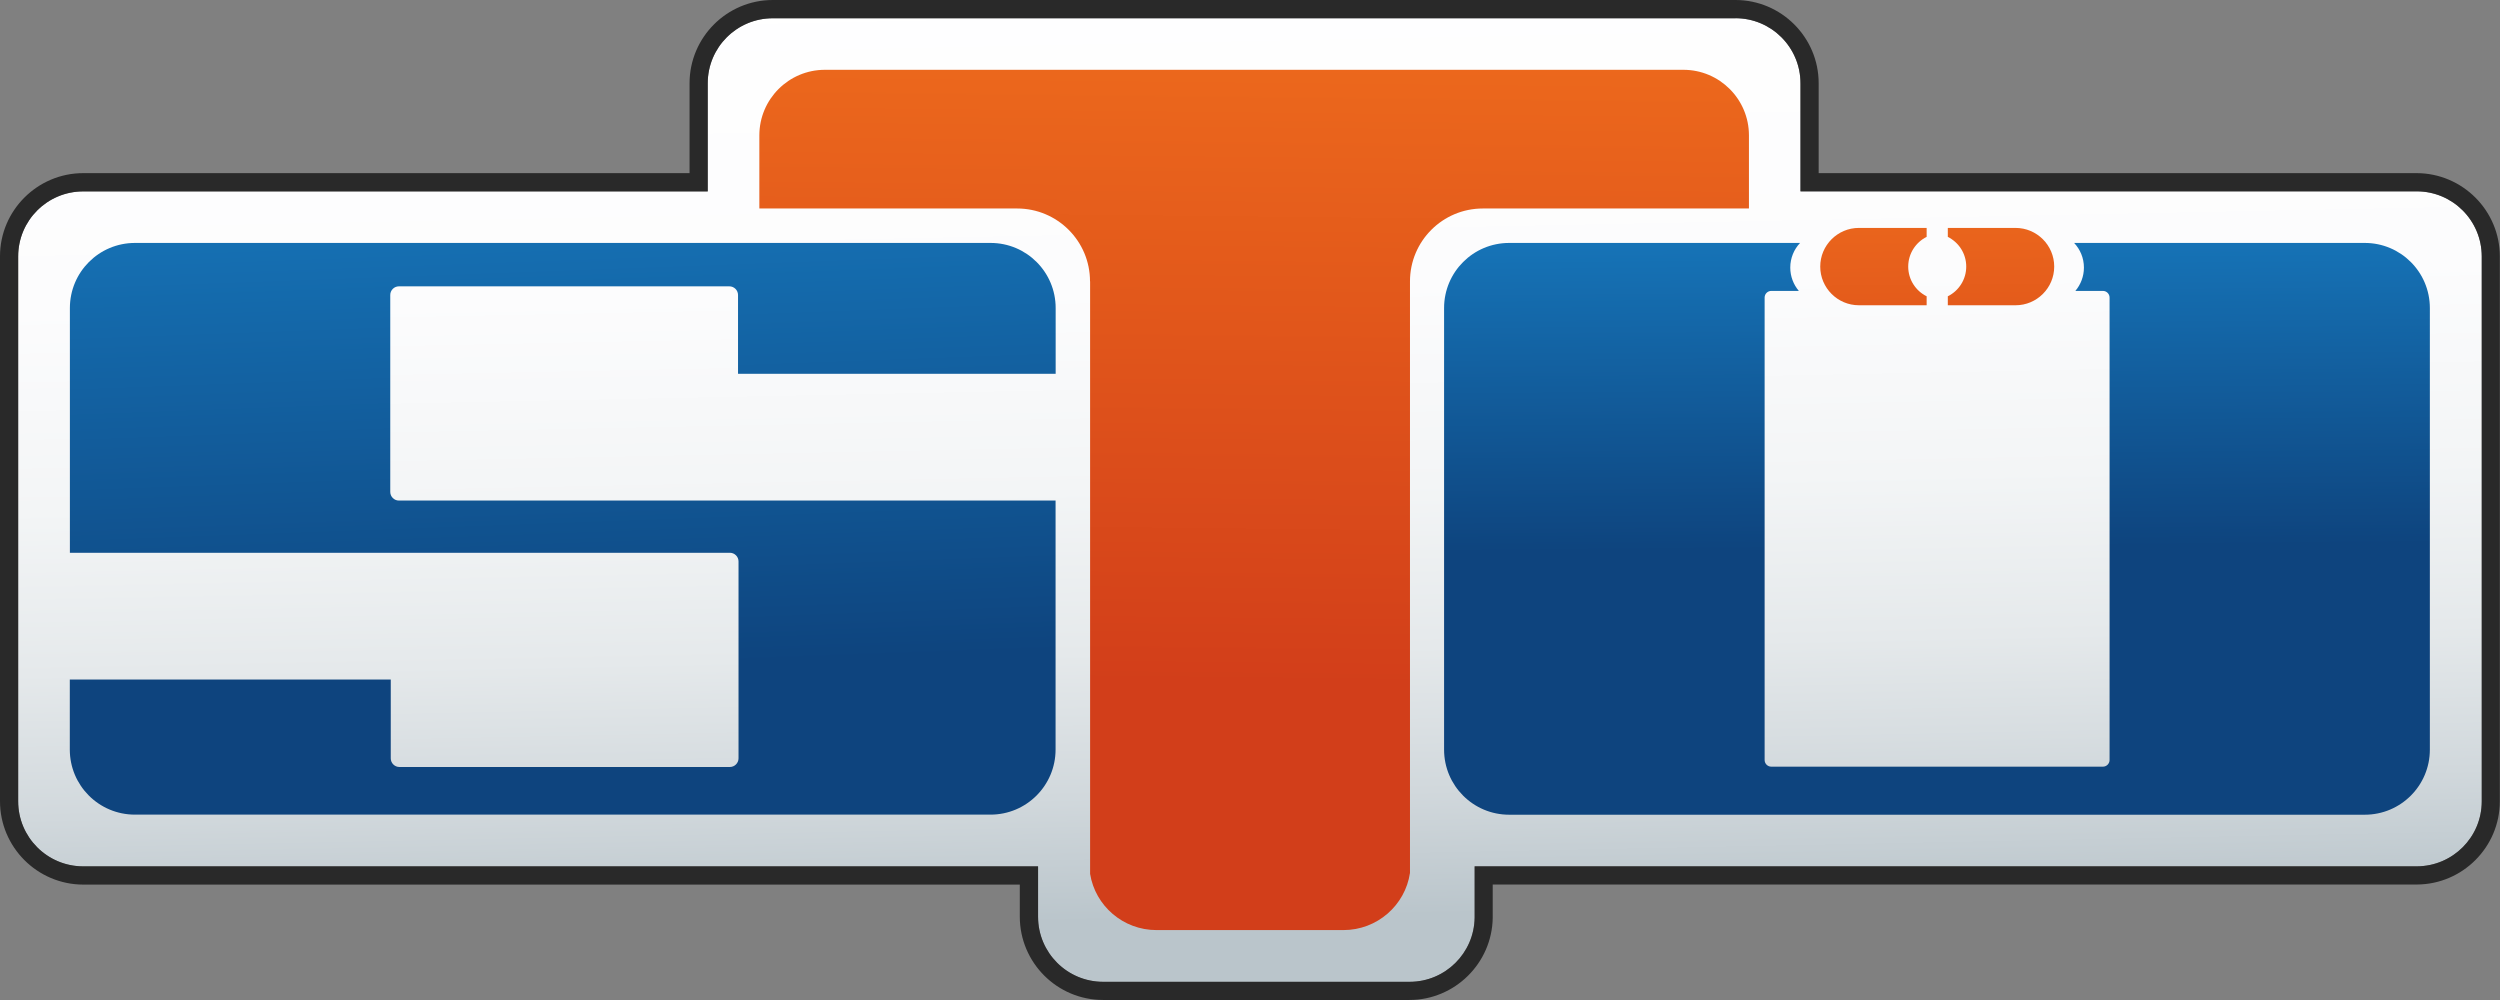
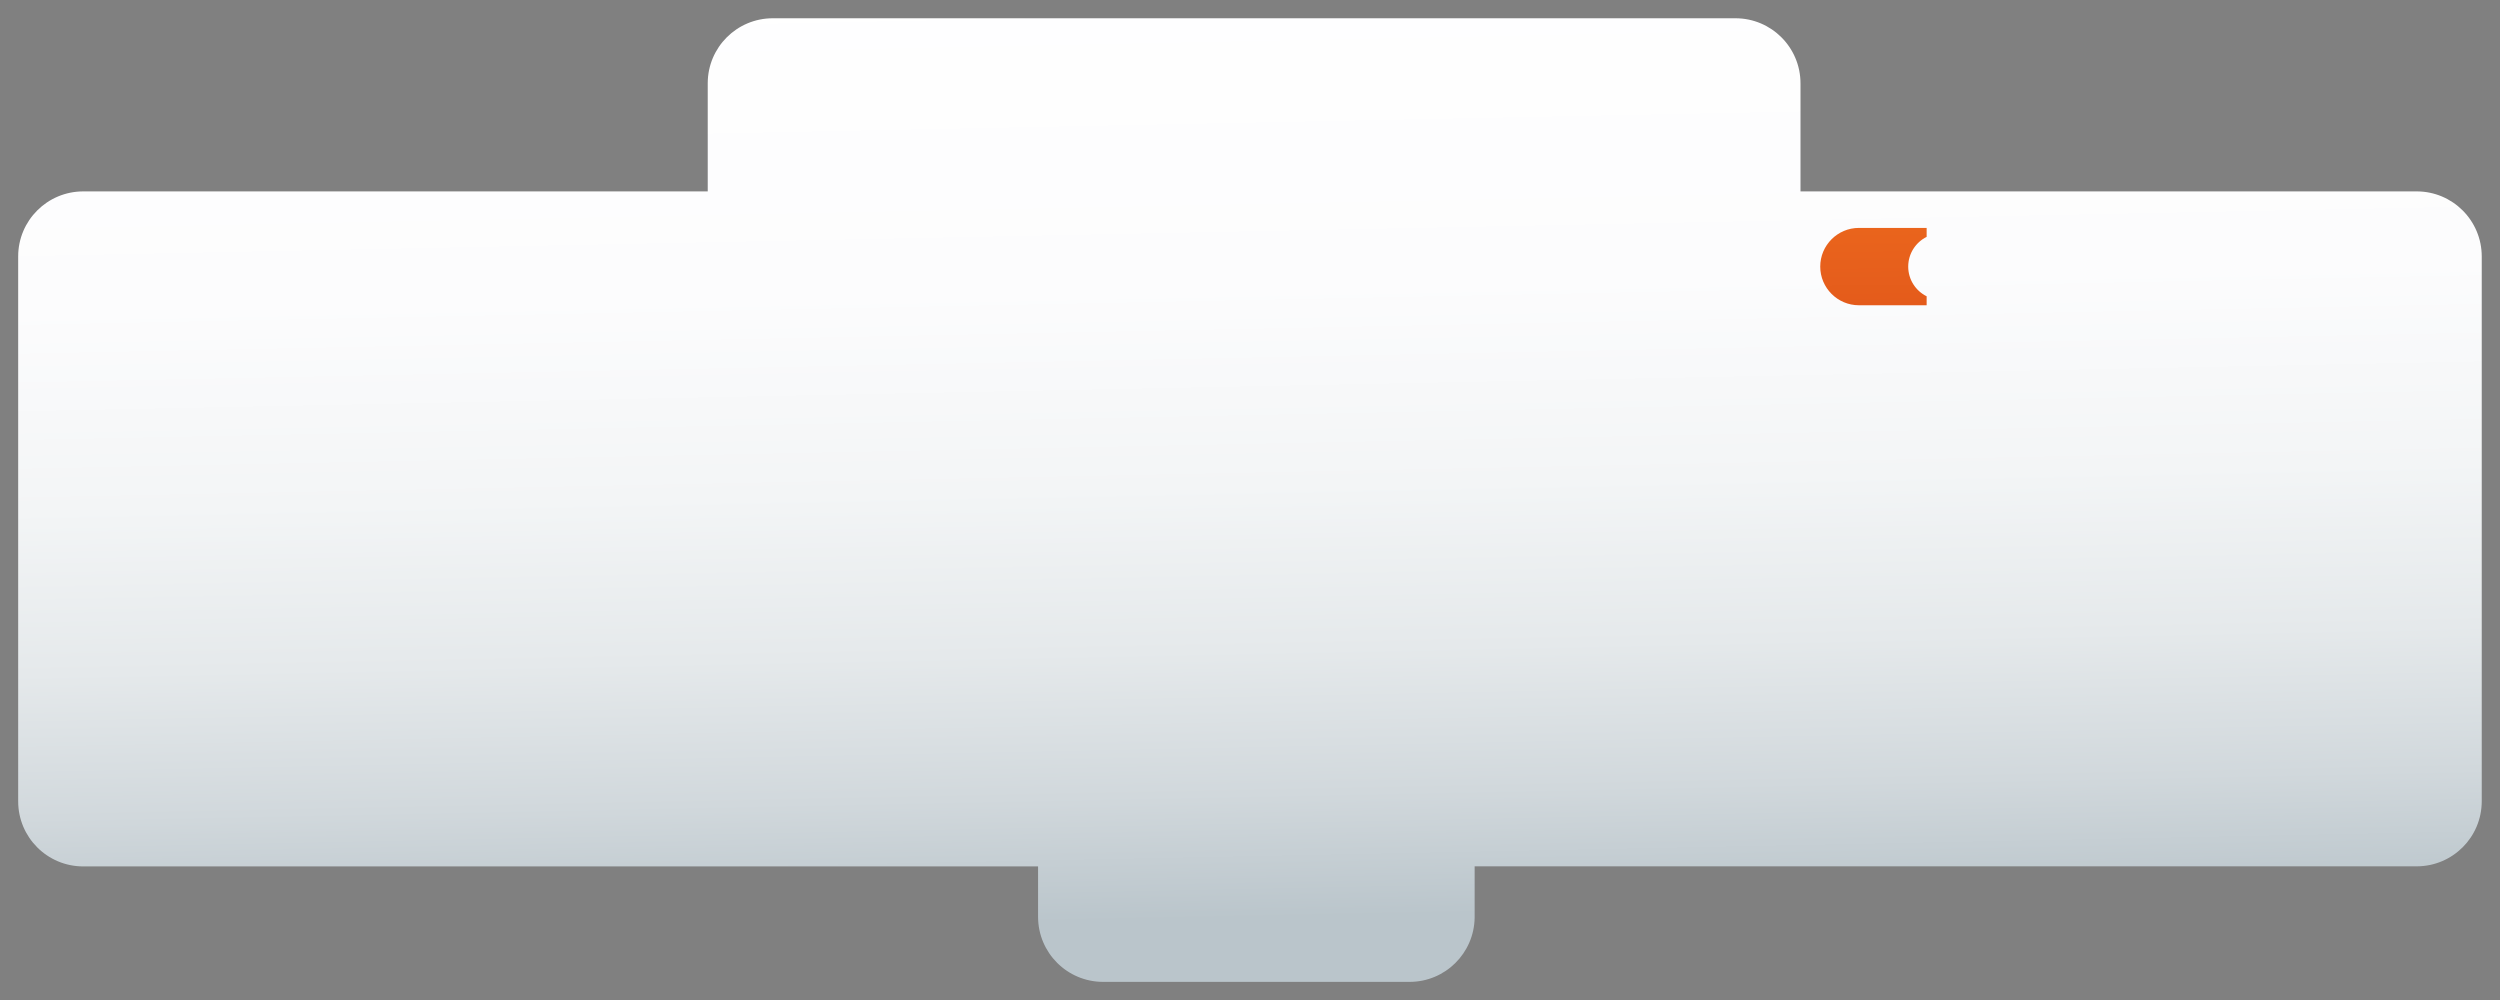
<svg xmlns="http://www.w3.org/2000/svg" xmlns:xlink="http://www.w3.org/1999/xlink" id="Ebene_1" viewBox="0 0 301.21 120.48">
  <rect x="0" y="0" width="301.21" height="120.48" fill="#808080" stroke="none" />
  <defs>
    <style>      .cls-1 {        fill: url(#Unbenannter_Verlauf_7-2);      }      .cls-2 {        fill: url(#Unbenannter_Verlauf_7);      }      .cls-3 {        fill: #292929;      }      .cls-4 {        fill: url(#Unbenannter_Verlauf_5);      }      .cls-5 {        fill: url(#Unbenannter_Verlauf_5-2);      }      .cls-6 {        fill: url(#Unbenannter_Verlauf_9);      }      .cls-7 {        fill: url(#Unbenannter_Verlauf_7-3);      }    </style>
    <linearGradient id="Unbenannter_Verlauf_9" data-name="Unbenannter Verlauf 9" x1="149.21" y1="-4.84" x2="151.55" y2="110.64" gradientUnits="userSpaceOnUse">
      <stop offset="0" stop-color="#fff" />
      <stop offset=".34" stop-color="#fcfcfd" />
      <stop offset=".55" stop-color="#f3f5f6" />
      <stop offset=".72" stop-color="#e5e9eb" />
      <stop offset=".87" stop-color="#d1d8dc" />
      <stop offset="1" stop-color="#bac5cb" />
    </linearGradient>
    <linearGradient id="Unbenannter_Verlauf_5" data-name="Unbenannter Verlauf 5" x1="233.03" y1="23.68" x2="233.43" y2="66.08" gradientUnits="userSpaceOnUse">
      <stop offset="0" stop-color="#177abf" />
      <stop offset="1" stop-color="#0e447e" />
    </linearGradient>
    <linearGradient id="Unbenannter_Verlauf_7" data-name="Unbenannter Verlauf 7" x1="225.67" y1="23.75" x2="226.07" y2="66.15" gradientUnits="userSpaceOnUse">
      <stop offset="0" stop-color="#ec681c" />
      <stop offset="1" stop-color="#d23e1a" />
    </linearGradient>
    <linearGradient id="Unbenannter_Verlauf_7-2" data-name="Unbenannter Verlauf 7" x1="240.98" y1="23.61" x2="241.38" y2="66.01" xlink:href="#Unbenannter_Verlauf_7" />
    <linearGradient id="Unbenannter_Verlauf_7-3" data-name="Unbenannter Verlauf 7" x1="151.25" y1="7.28" x2="150.45" y2="82.48" xlink:href="#Unbenannter_Verlauf_7" />
    <linearGradient id="Unbenannter_Verlauf_5-2" data-name="Unbenannter Verlauf 5" x1="66.02" y1="15.02" x2="68.42" y2="80.62" xlink:href="#Unbenannter_Verlauf_5" />
  </defs>
  <g>
    <path class="cls-6" d="M177.67,110.55v-6.17h113.53c4.31-.02,7.8-3.51,7.81-7.82V30.9c0-4.33-3.51-7.84-7.84-7.84-24.75,0-49.49,0-74.24,0,0-4.34,0-8.68,0-13.02,0-4.33-3.51-7.84-7.84-7.84h-115.98c-4.33,0-7.84,3.51-7.84,7.83v13.03c-25.08,0-50.16,0-75.24,0-4.33,0-7.84,3.51-7.84,7.83v65.66c0,4.33,3.51,7.84,7.84,7.84h115.04c0,2.02,0,4.04,0,6.07,0,4.33,3.51,7.84,7.84,7.84h36.92c4.3,0,7.78-3.46,7.84-7.74Z" />
-     <path class="cls-3" d="M209.09,2.19c4.33,0,7.84,3.51,7.84,7.84,0,4.34,0,8.68,0,13.02,24.75,0,49.49,0,74.24,0,4.33,0,7.84,3.51,7.84,7.84v65.67c0,4.31-3.5,7.8-7.81,7.82h-113.53v6.17c-.05,4.28-3.54,7.74-7.84,7.74h-36.92c-4.33,0-7.84-3.51-7.84-7.84,0-2.02,0-4.04,0-6.07H10.03c-4.33,0-7.84-3.51-7.84-7.84V30.89c0-4.33,3.51-7.83,7.84-7.83,25.08,0,50.16,0,75.24,0v-13.03c0-4.33,3.51-7.83,7.84-7.83h115.98M209.09,0h-115.98c-5.53,0-10.03,4.5-10.03,10.03v10.83h-22.89s-50.16,0-50.16,0C4.51,20.86,0,25.36,0,30.88v65.66c0,5.53,4.5,10.03,10.03,10.04h112.84v.84s0,3.03,0,3.03c0,5.53,4.5,10.03,10.03,10.03h36.92c5.46,0,9.96-4.44,10.03-9.91h0v-4h111.34c5.51-.02,9.99-4.51,10-10.01V30.9c0-5.53-4.5-10.03-10.03-10.04h-72.04s0-4.32,0-4.32v-6.51c0-5.53-4.5-10.03-10.03-10.03h0Z" />
  </g>
  <g>
    <g>
-       <path class="cls-4" d="M284.95,29.27h-35.05c.73.78,1.18,1.82,1.18,2.97h0c0,1.07-.39,2.05-1.03,2.81h3.32c.44,0,.8.36.8.8v55.72c0,.44-.36.8-.8.8h-39.96c-.44,0-.8-.36-.8-.8v-55.72c0-.44.36-.8.8-.8h3.32c-.64-.76-1.03-1.74-1.03-2.81h0c0-1.15.45-2.2,1.18-2.97h-35.05c-4.33,0-7.84,3.51-7.84,7.84v53.21c0,4.33,3.51,7.84,7.84,7.84h103.09c4.33,0,7.84-3.51,7.84-7.84v-53.21c0-4.33-3.51-7.84-7.84-7.84Z" />
      <path class="cls-2" d="M229.91,32.12c0-1.57.91-2.93,2.22-3.58v-1.08h-8.16c-2.57,0-4.66,2.09-4.66,4.66s2.09,4.66,4.66,4.66h8.16v-1.08c-1.32-.66-2.22-2.01-2.22-3.58Z" />
-       <path class="cls-1" d="M236.9,32.12c0,1.57-.91,2.93-2.22,3.58v1.08h8.16c2.57,0,4.66-2.09,4.66-4.66s-2.09-4.66-4.66-4.66h-8.16v1.08c1.32.66,2.22,2.01,2.22,3.58Z" />
    </g>
-     <path class="cls-7" d="M131.34,33.9v71.39c.62,3.84,3.97,6.77,8,6.77h22.52c4.07,0,7.44-2.99,8.02-6.88V33.9c0-4.85,3.93-8.78,8.78-8.78h32.06v-8.81c0-4.36-3.54-7.9-7.9-7.9h-103.43c-4.36,0-7.9,3.54-7.9,7.9v8.81h31.06c4.85,0,8.78,3.93,8.78,8.78Z" />
-     <path class="cls-5" d="M127.19,45.04v-7.93c0-4.33-3.51-7.84-7.84-7.84H16.26c-4.33,0-7.84,3.51-7.84,7.84v29.49h79.52c.57,0,1.04.47,1.04,1.04v23.73c0,.57-.47,1.04-1.04,1.04h-39.82c-.57,0-1.04-.47-1.04-1.04v-9.5H8.41v8.44c0,4.33,3.51,7.84,7.84,7.84h103.09c4.33,0,7.84-3.51,7.84-7.84v-30H48.06c-.57,0-1.04-.47-1.04-1.04v-23.73c0-.57.47-1.04,1.04-1.04h39.82c.57,0,1.04.47,1.04,1.04v9.5h38.27Z" />
  </g>
</svg>